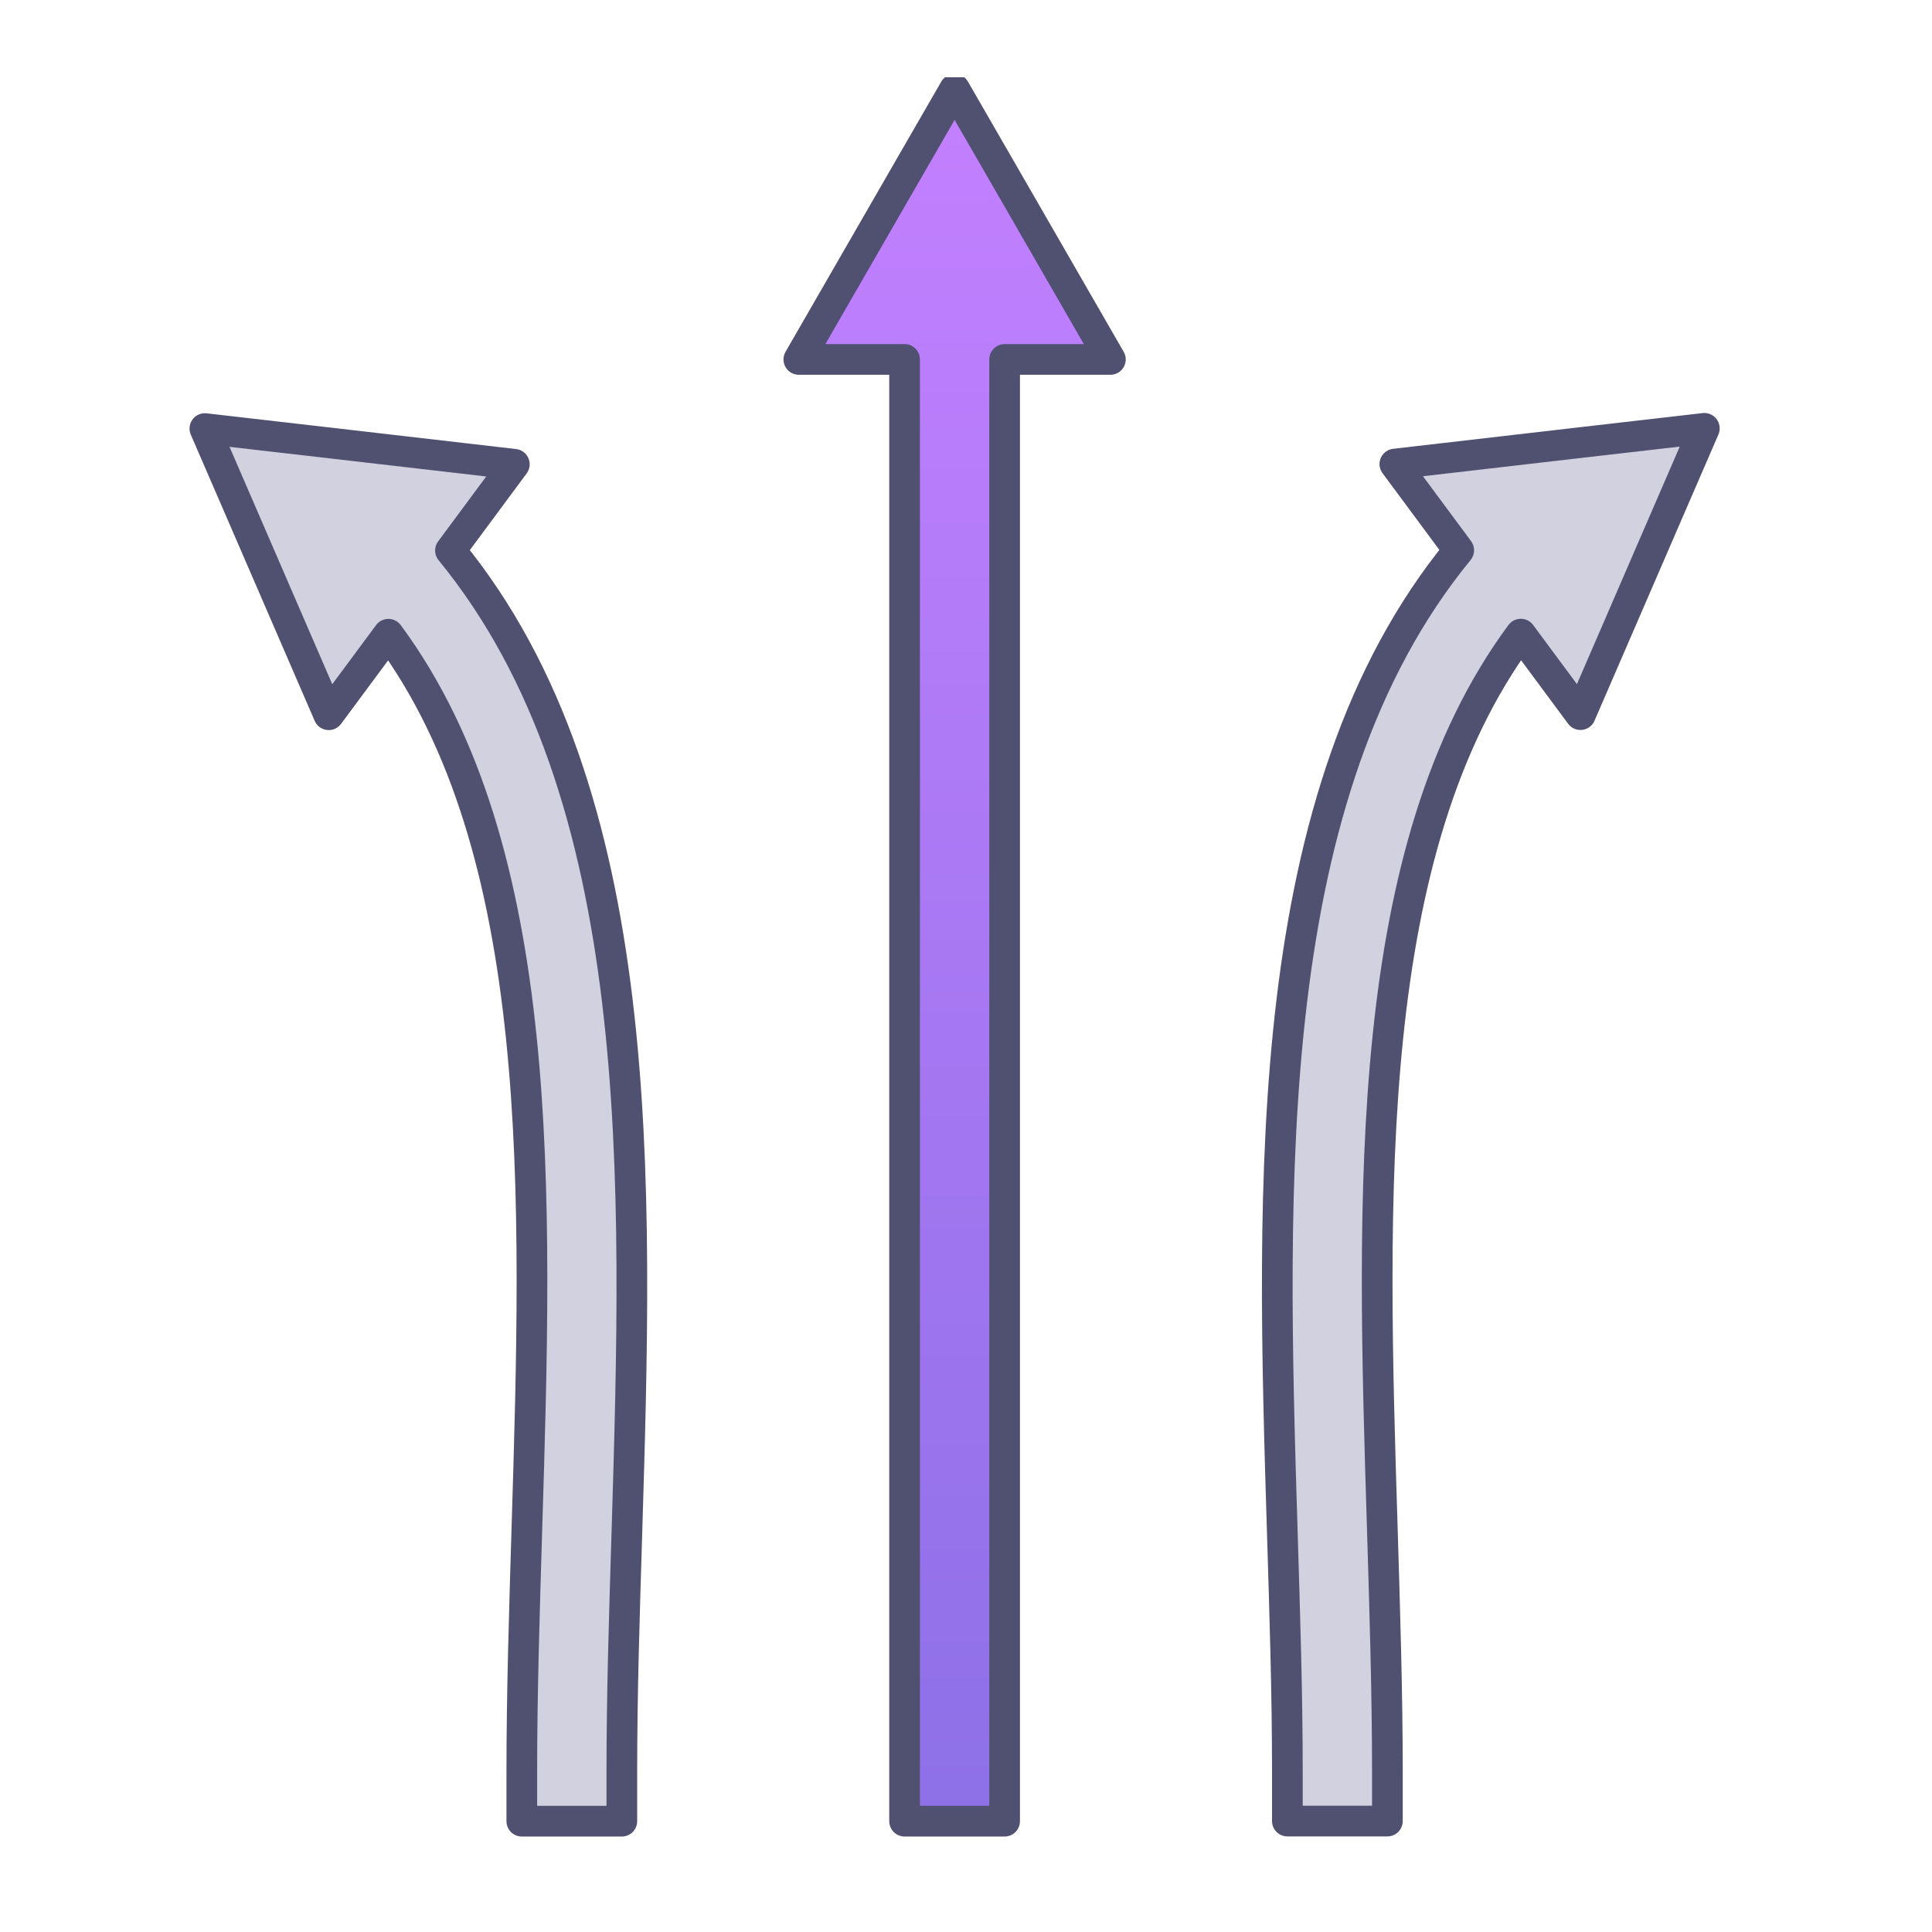
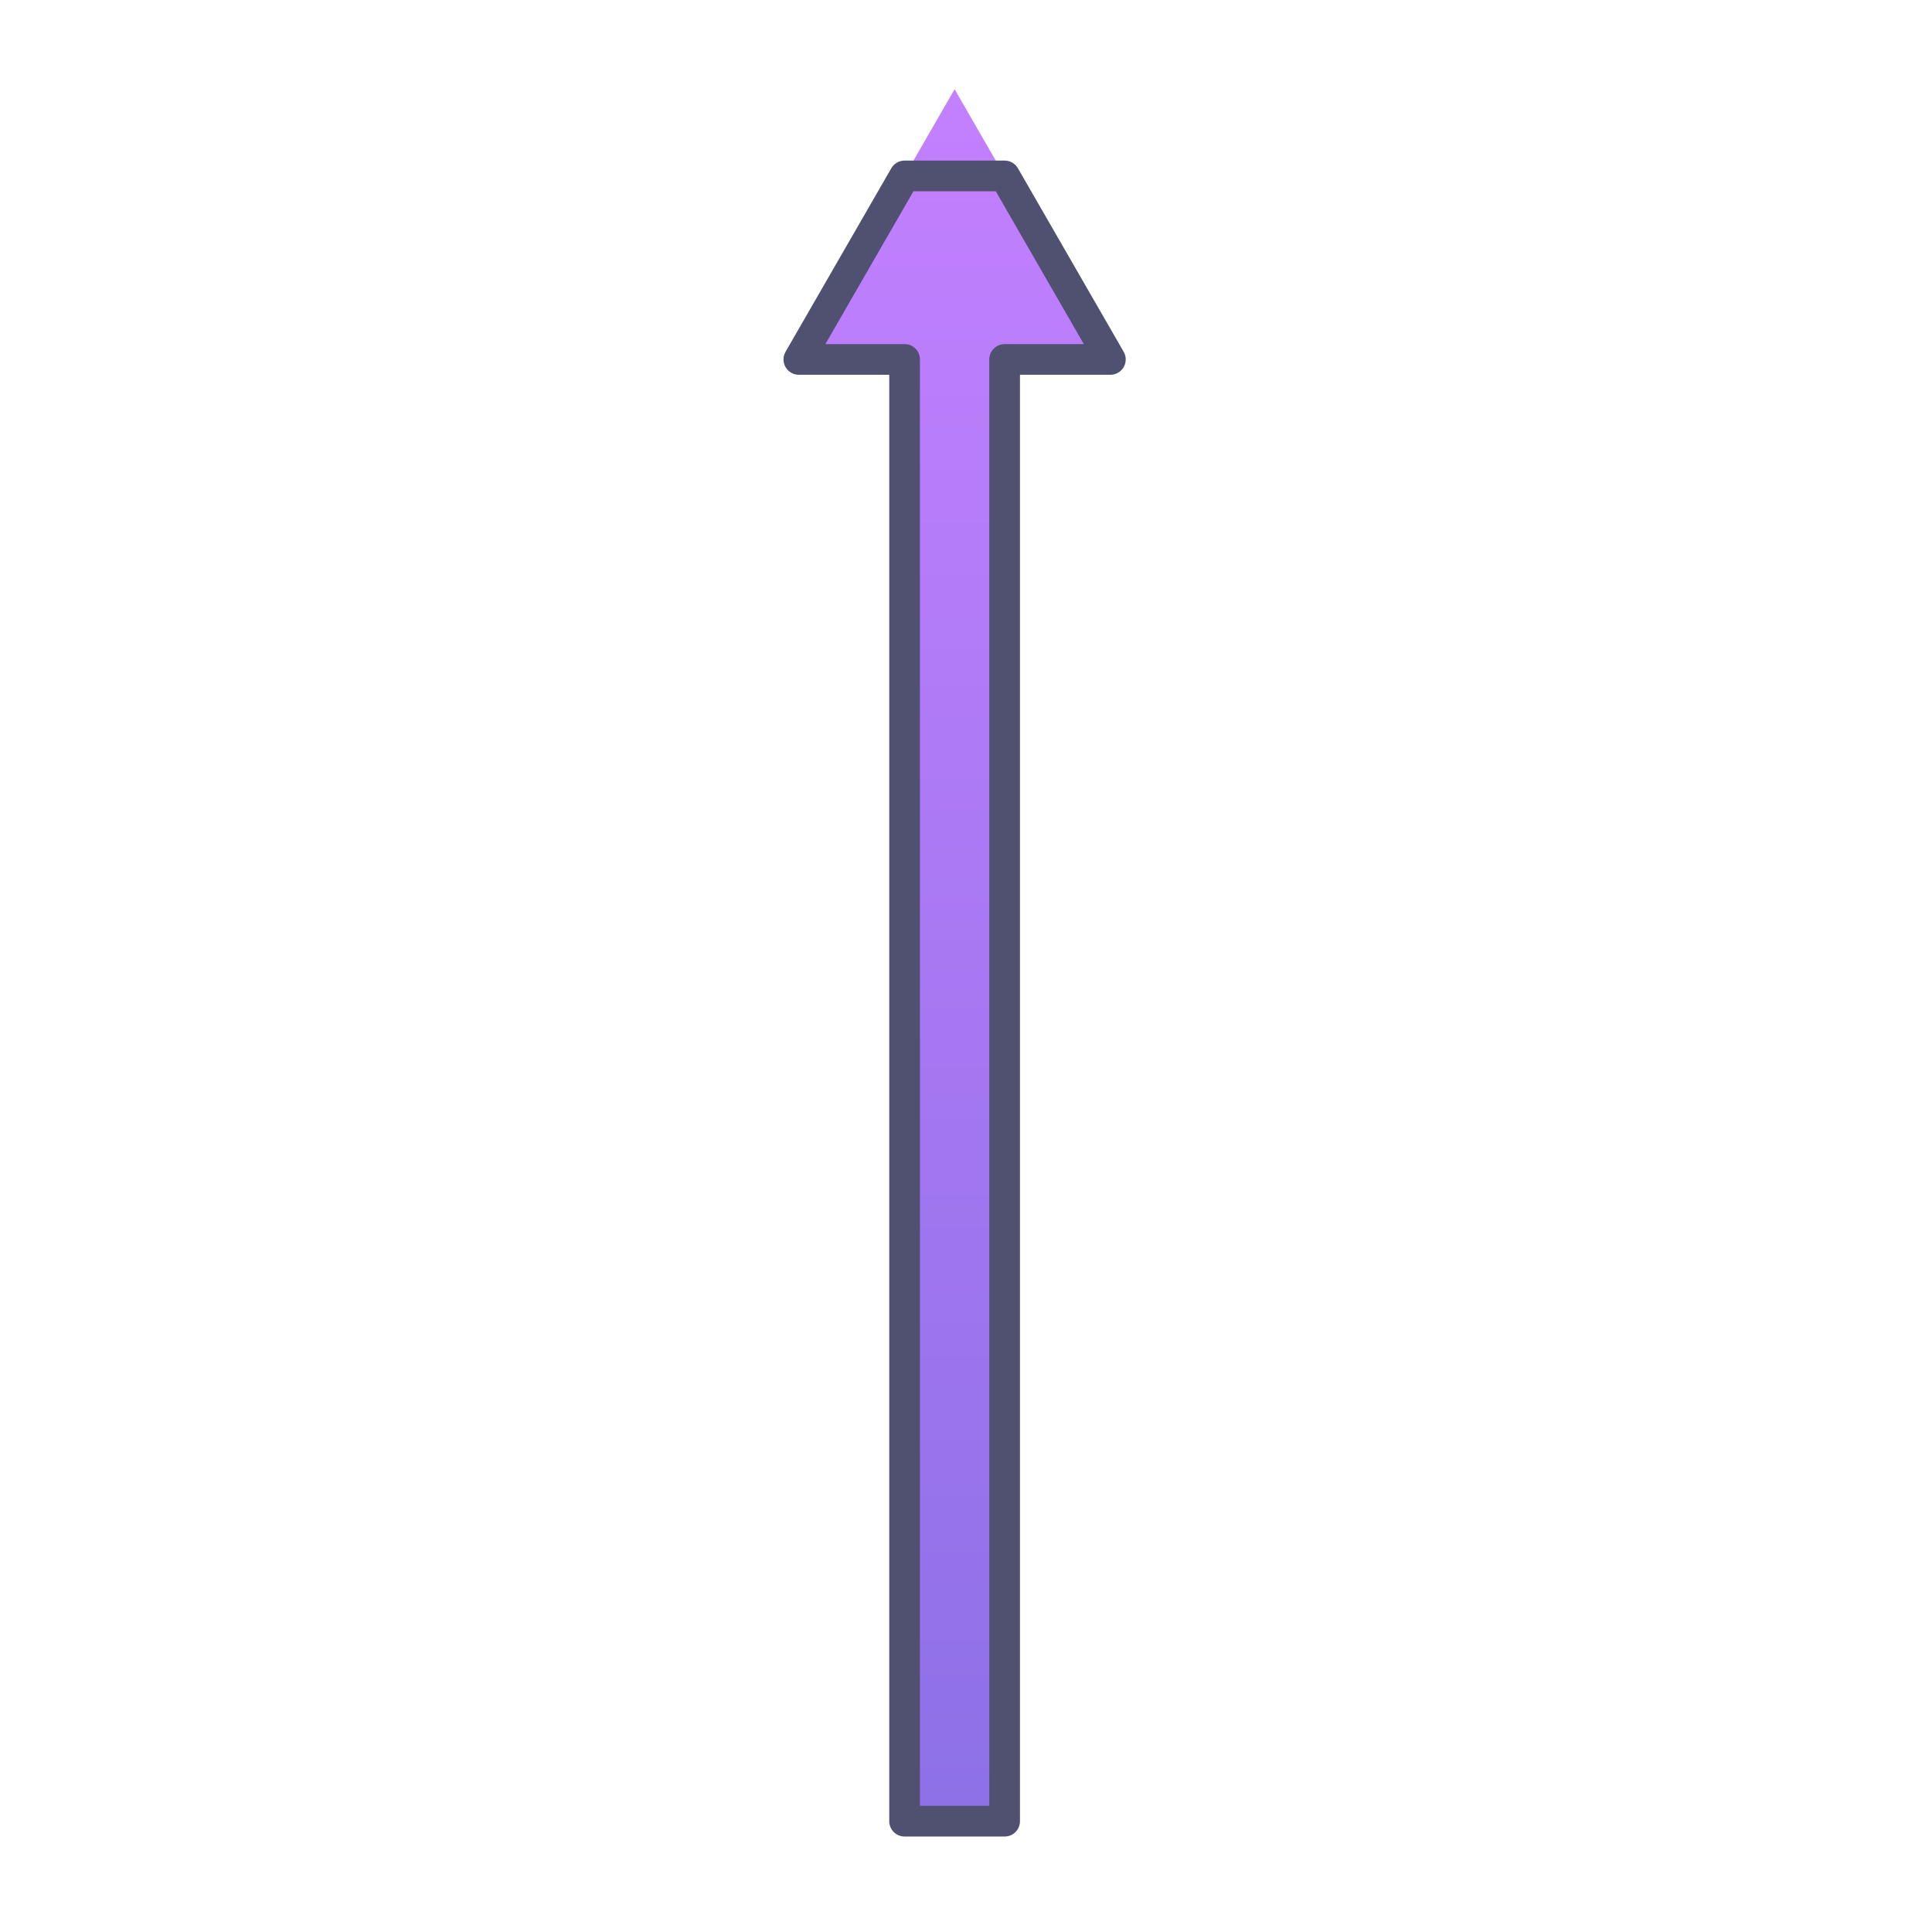
<svg xmlns="http://www.w3.org/2000/svg" width="250" height="250" viewBox="0 0 250 250" fill="none">
  <g clip-path="url(#clip0_5955_17255)">
-     <path d="M220.539 55.441L216.561 64.625L204.509 92.472L196.79 82.055C176.173 109.932 177.524 154.497 178.875 197.917C179.186 208.274 179.528 219.003 179.528 229.167V235.646H166.585V229.167C166.585 219.196 166.258 209.062 165.931 198.318C164.536 152.832 162.993 102.636 188.76 71.207L180.493 60.048L203.752 57.358L220.539 55.426V55.441Z" fill="#D1D1E0" />
-     <path d="M81.118 198.333C80.791 209.062 80.465 219.226 80.465 229.182V235.661H67.521V229.182C67.521 219.018 67.863 208.289 68.174 197.932C69.51 154.526 70.876 109.962 50.259 82.07L42.54 92.487L30.488 64.625L26.51 55.441L43.297 57.373L66.556 60.063L58.289 71.222C84.056 102.651 82.498 152.847 81.118 198.333Z" fill="#D1D1E0" />
    <path d="M143.683 46.511H129.998V235.646H117.054V46.511H103.369L117.054 22.765L123.526 11.545L129.998 22.765L143.683 46.511Z" fill="url(#paint0_linear_5955_17255)" />
-     <path d="M220.539 55.441L216.561 64.625L204.509 92.472L196.79 82.055C176.173 109.932 177.524 154.497 178.875 197.917C179.186 208.274 179.528 219.003 179.528 229.167V235.646H166.585V229.167C166.585 219.196 166.258 209.062 165.931 198.318C164.536 152.832 162.993 102.636 188.76 71.207L180.493 60.048L203.752 57.358L220.539 55.426V55.441Z" stroke="#505071" stroke-width="3.97" stroke-linecap="round" stroke-linejoin="round" />
-     <path d="M81.118 198.333C80.791 209.062 80.465 219.226 80.465 229.182V235.661H67.521V229.182C67.521 219.018 67.863 208.289 68.174 197.932C69.51 154.526 70.876 109.962 50.259 82.07L42.54 92.487L30.488 64.639L26.51 55.456L43.297 57.388L66.556 60.078L58.289 71.237C84.056 102.666 82.498 152.862 81.118 198.348V198.333Z" stroke="#505071" stroke-width="3.97" stroke-linecap="round" stroke-linejoin="round" />
-     <path d="M143.683 46.511H129.998V235.661H117.054V46.511H103.369L117.054 22.765L123.526 11.545L129.998 22.765L143.683 46.511Z" stroke="#505071" stroke-width="3.97" stroke-linecap="round" stroke-linejoin="round" />
+     <path d="M143.683 46.511H129.998V235.661H117.054V46.511H103.369L117.054 22.765L129.998 22.765L143.683 46.511Z" stroke="#505071" stroke-width="3.97" stroke-linecap="round" stroke-linejoin="round" />
  </g>
  <defs>
    <linearGradient id="paint0_linear_5955_17255" x1="123.526" y1="11.545" x2="123.526" y2="235.646" gradientUnits="userSpaceOnUse">
      <stop stop-color="#C380FF" />
      <stop offset="1" stop-color="#8D70E7" />
    </linearGradient>
    <clipPath id="clip0_5955_17255">
      <rect width="202" height="230" fill="white" transform="translate(24 10)" />
    </clipPath>
  </defs>
</svg>